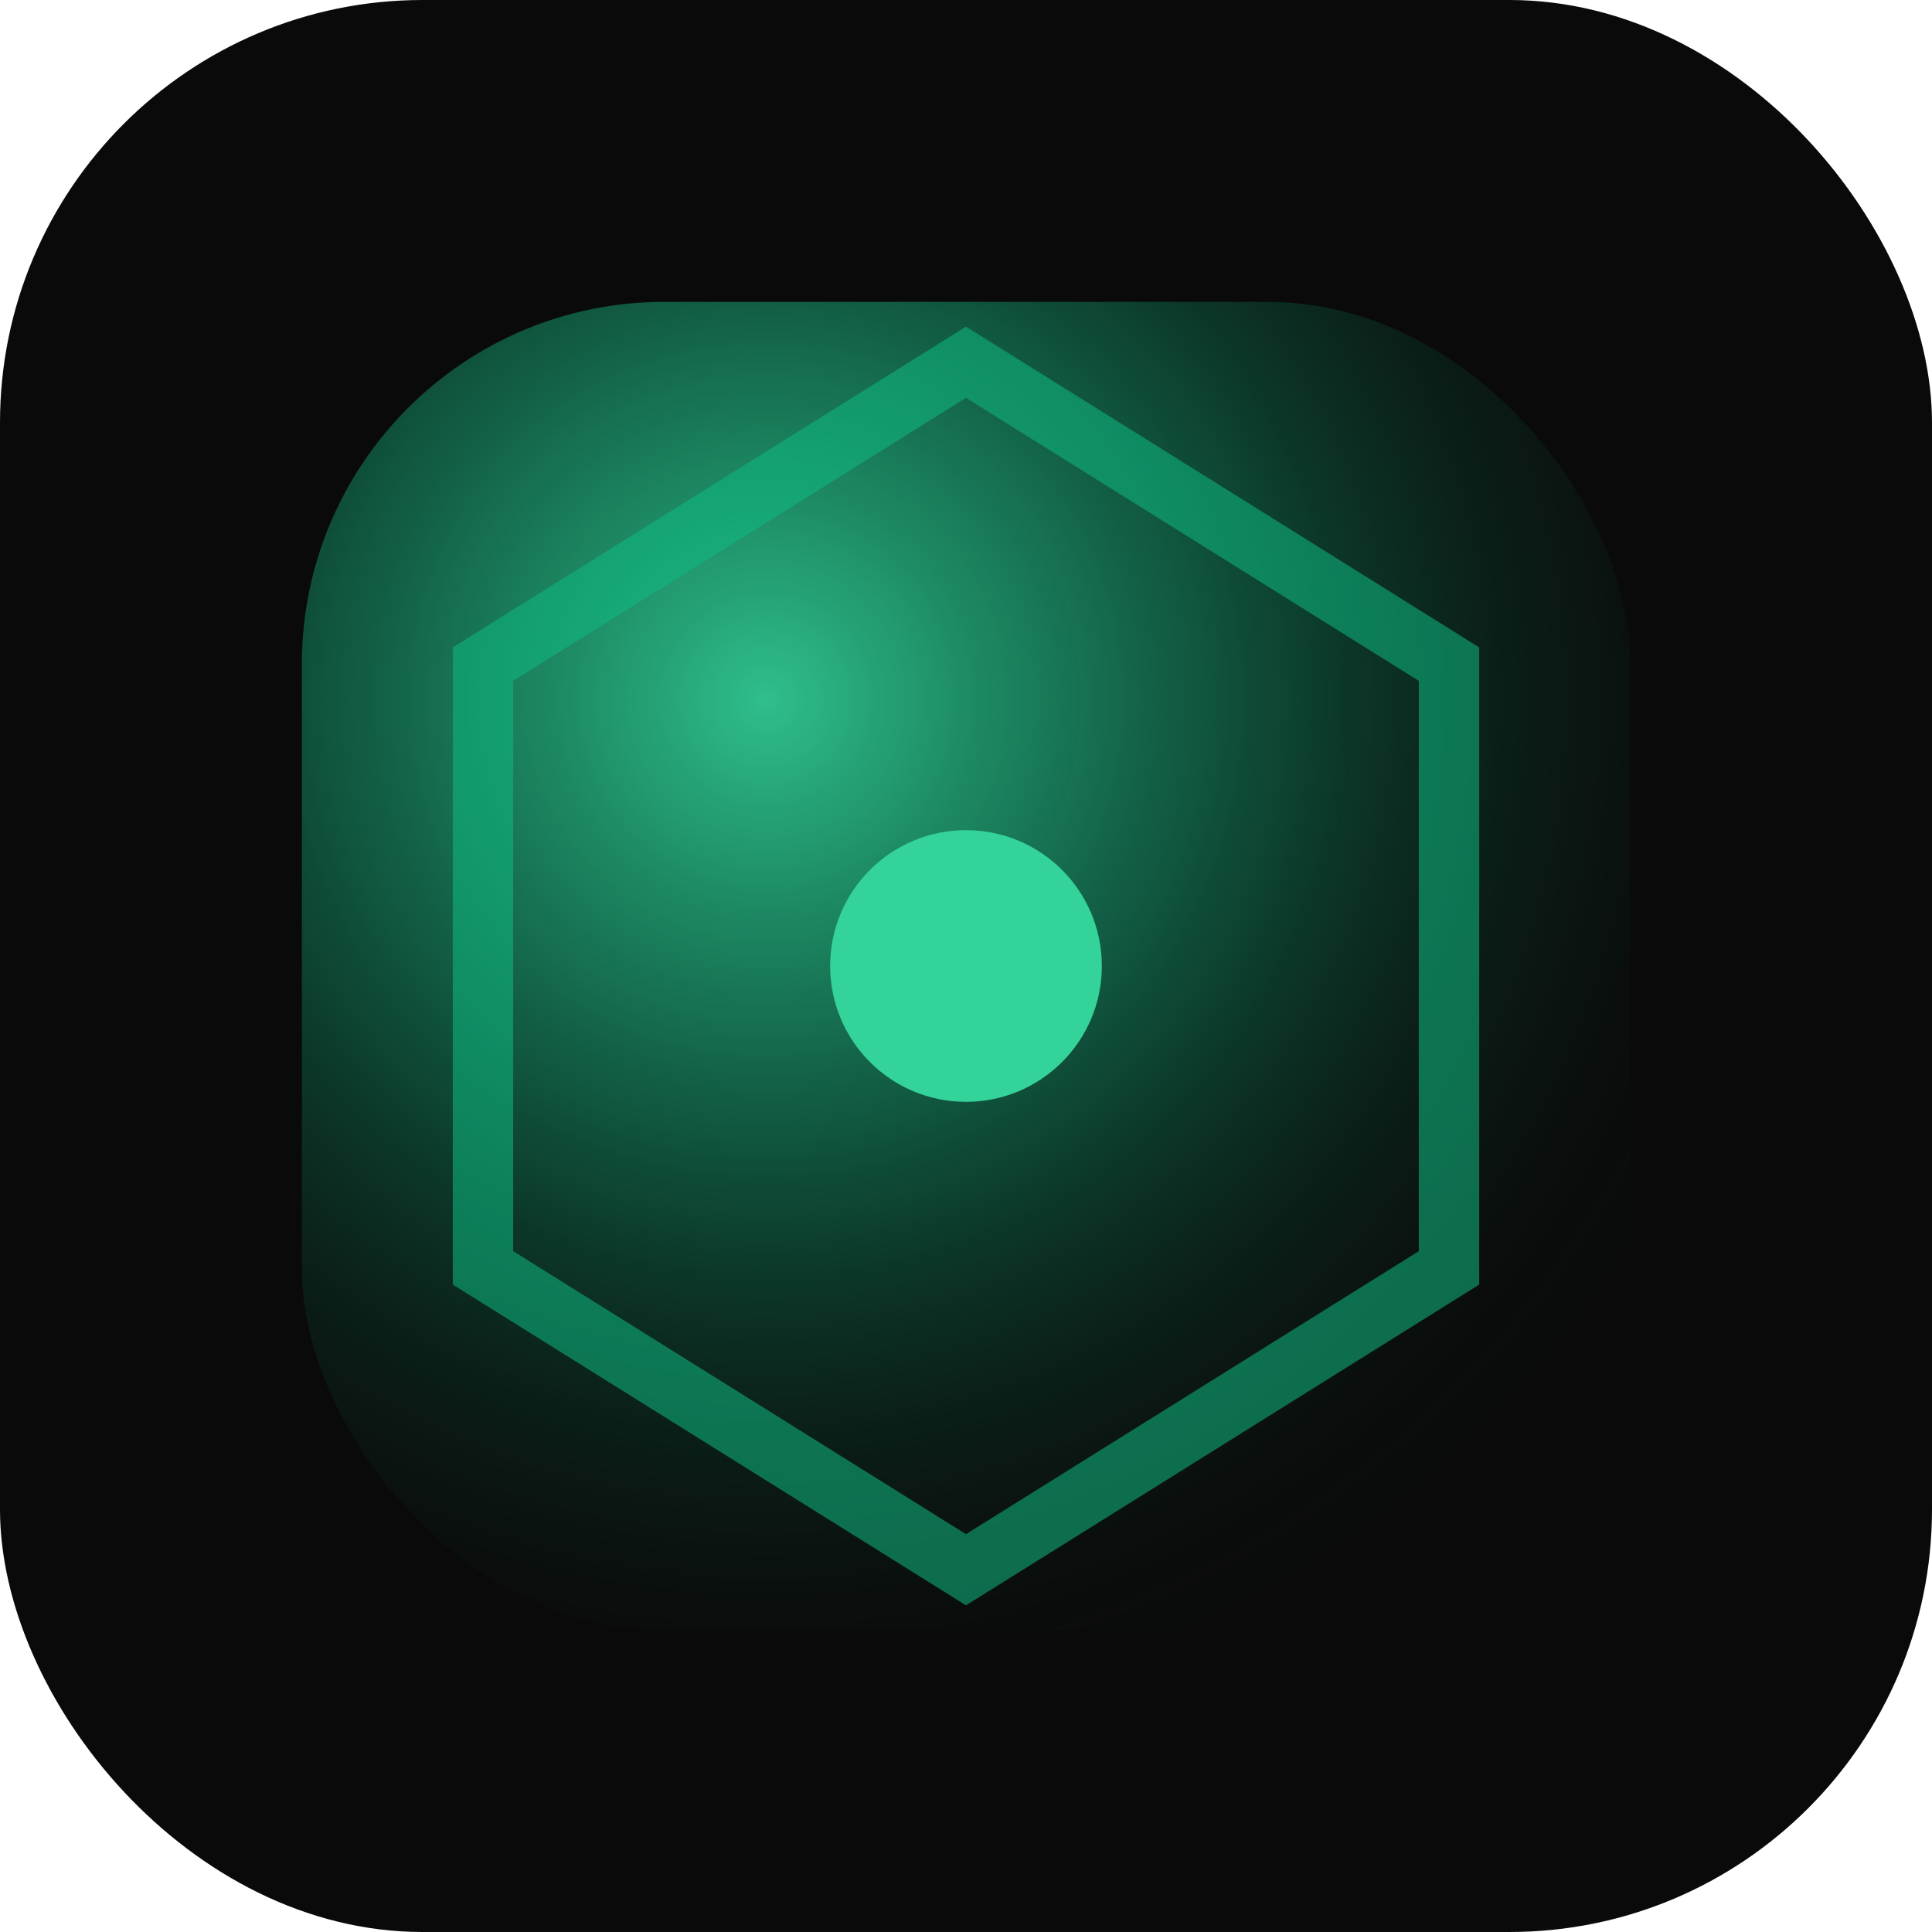
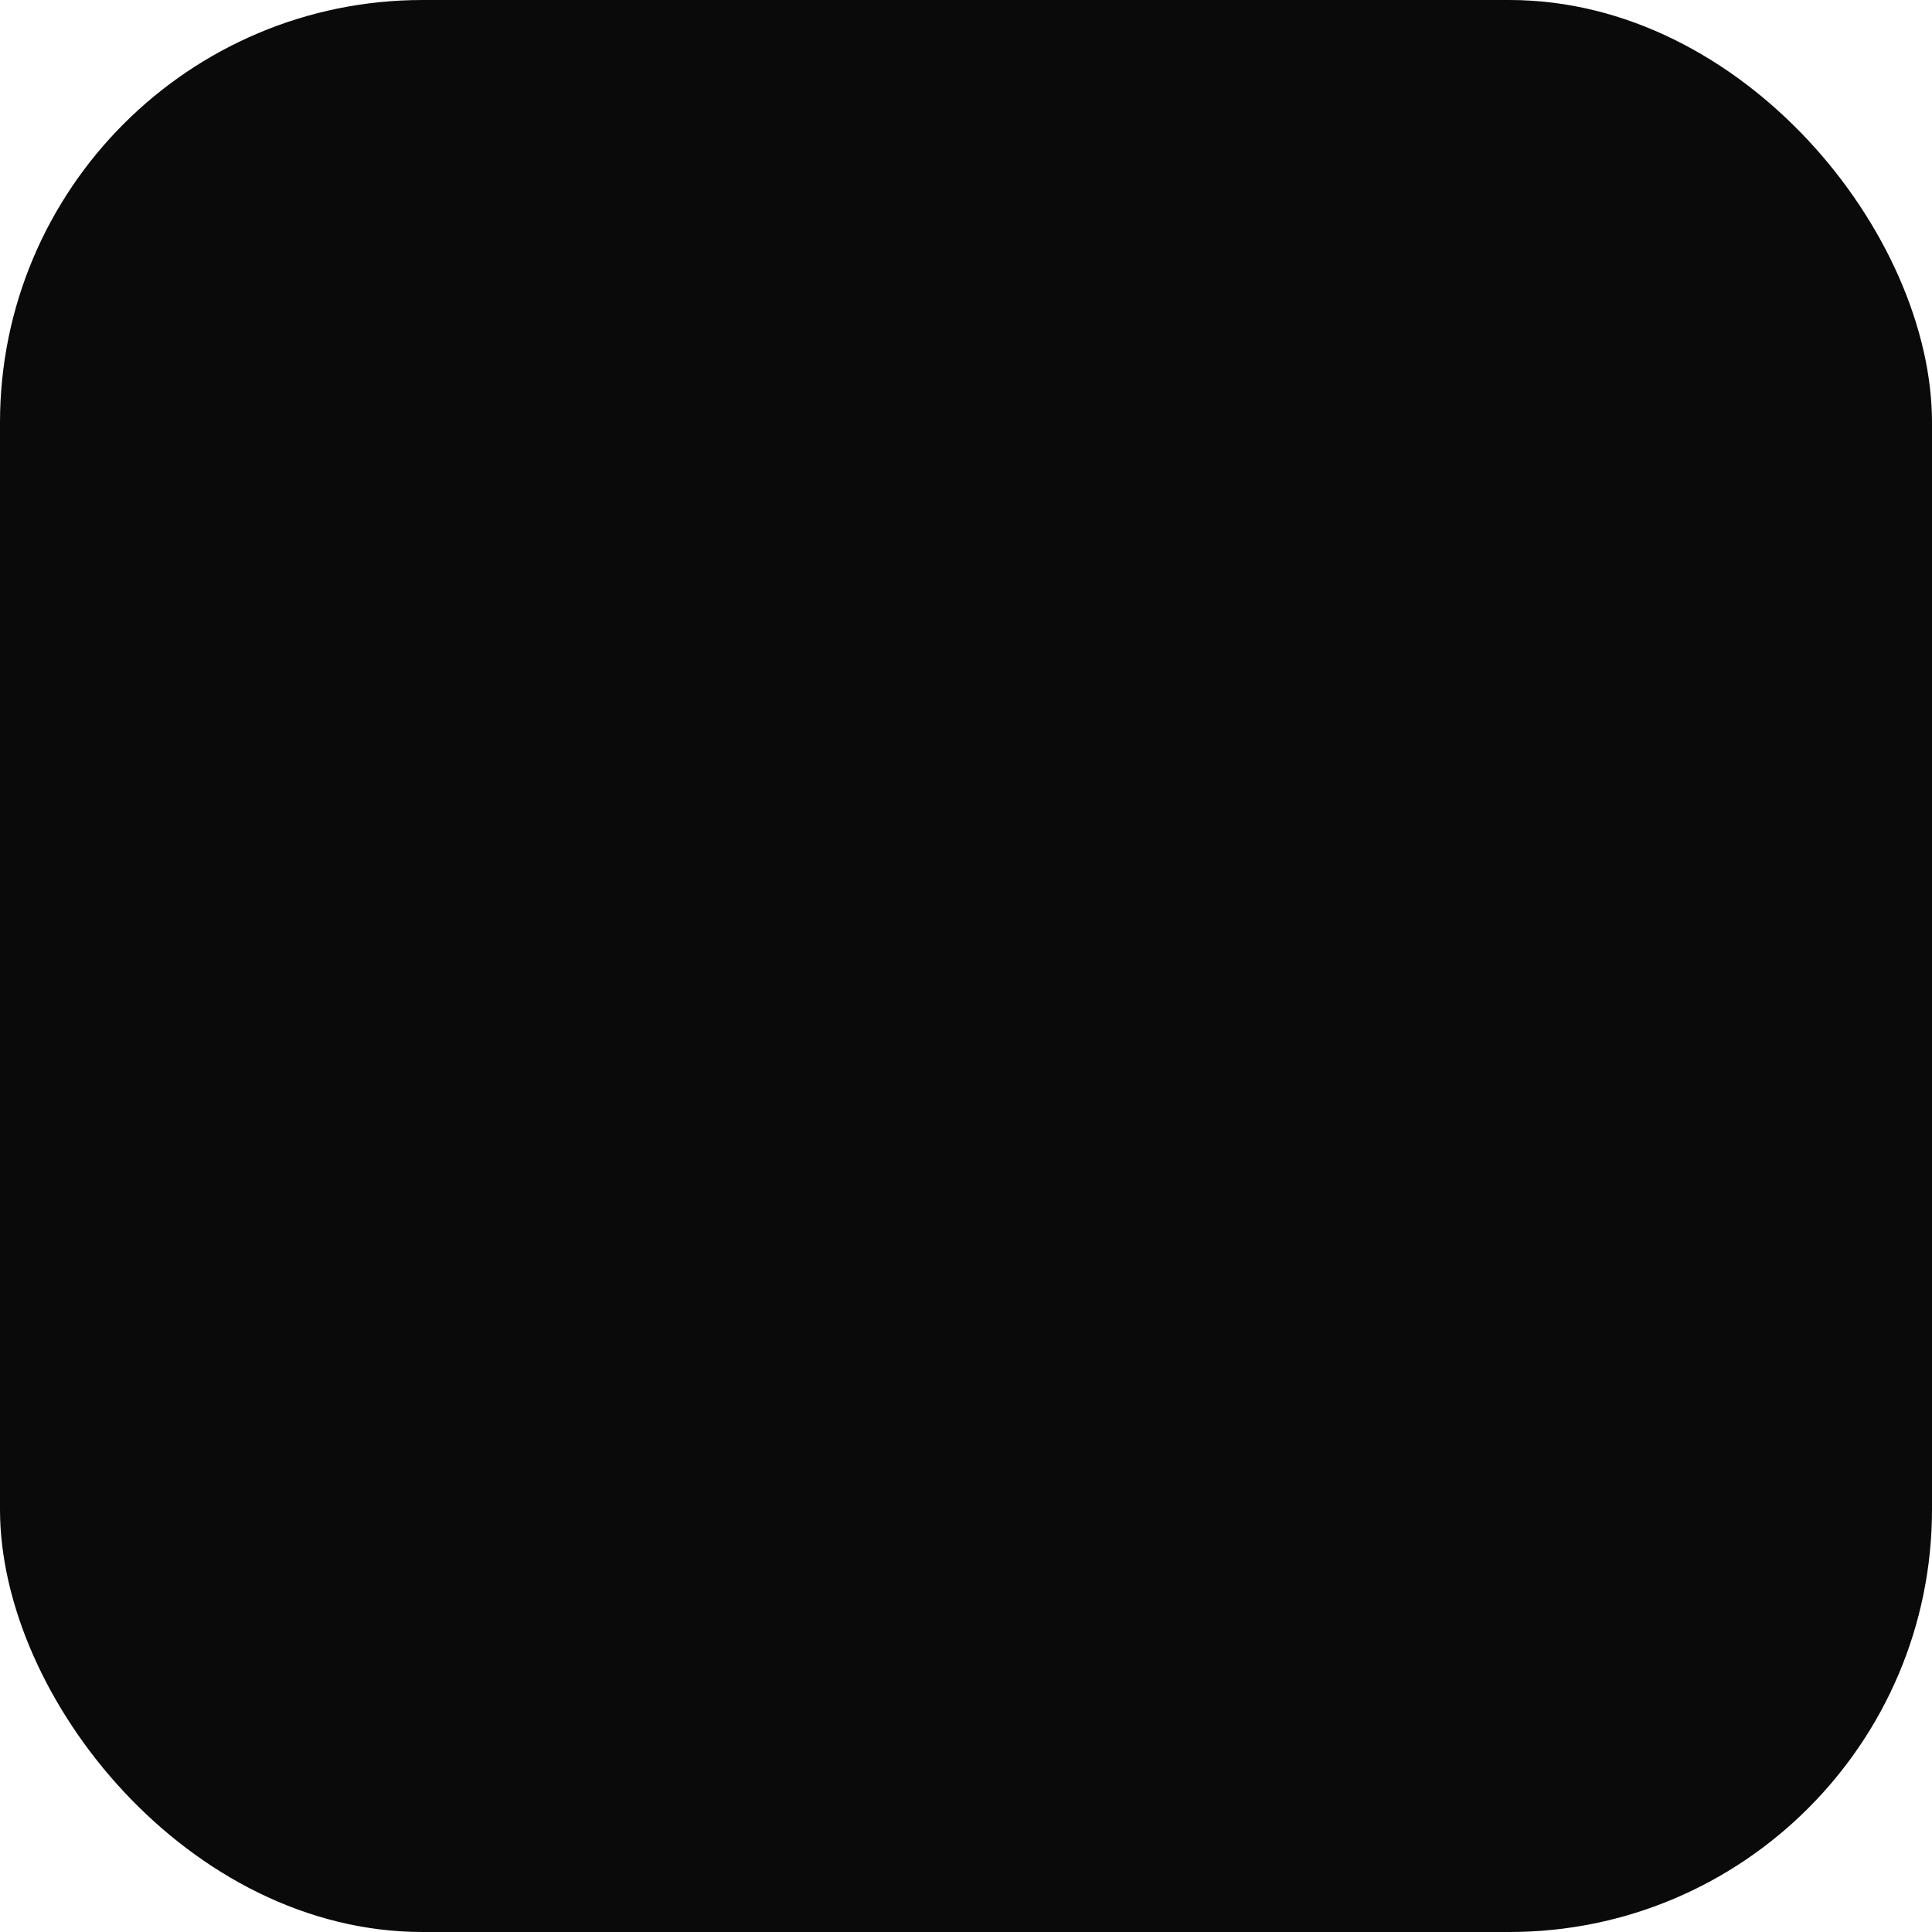
<svg xmlns="http://www.w3.org/2000/svg" width="64" height="64" viewBox="0 0 64 64">
  <defs>
    <radialGradient id="g" cx="35%" cy="30%" r="80%">
      <stop offset="0%" stop-color="#34d399" stop-opacity="0.9" />
      <stop offset="55%" stop-color="#10b981" stop-opacity="0.25" />
      <stop offset="100%" stop-color="#0a0a0a" stop-opacity="0" />
    </radialGradient>
  </defs>
  <rect width="64" height="64" rx="14" fill="#0a0a0a" />
-   <rect x="10" y="10" width="44" height="44" rx="12" fill="url(#g)" />
-   <path d="M32 12 L48 22 L48 42 L32 52 L16 42 L16 22 Z" fill="none" stroke="#10b981" stroke-opacity="0.55" stroke-width="2" />
-   <circle cx="32" cy="32" r="4.5" fill="#34d399" />
</svg>